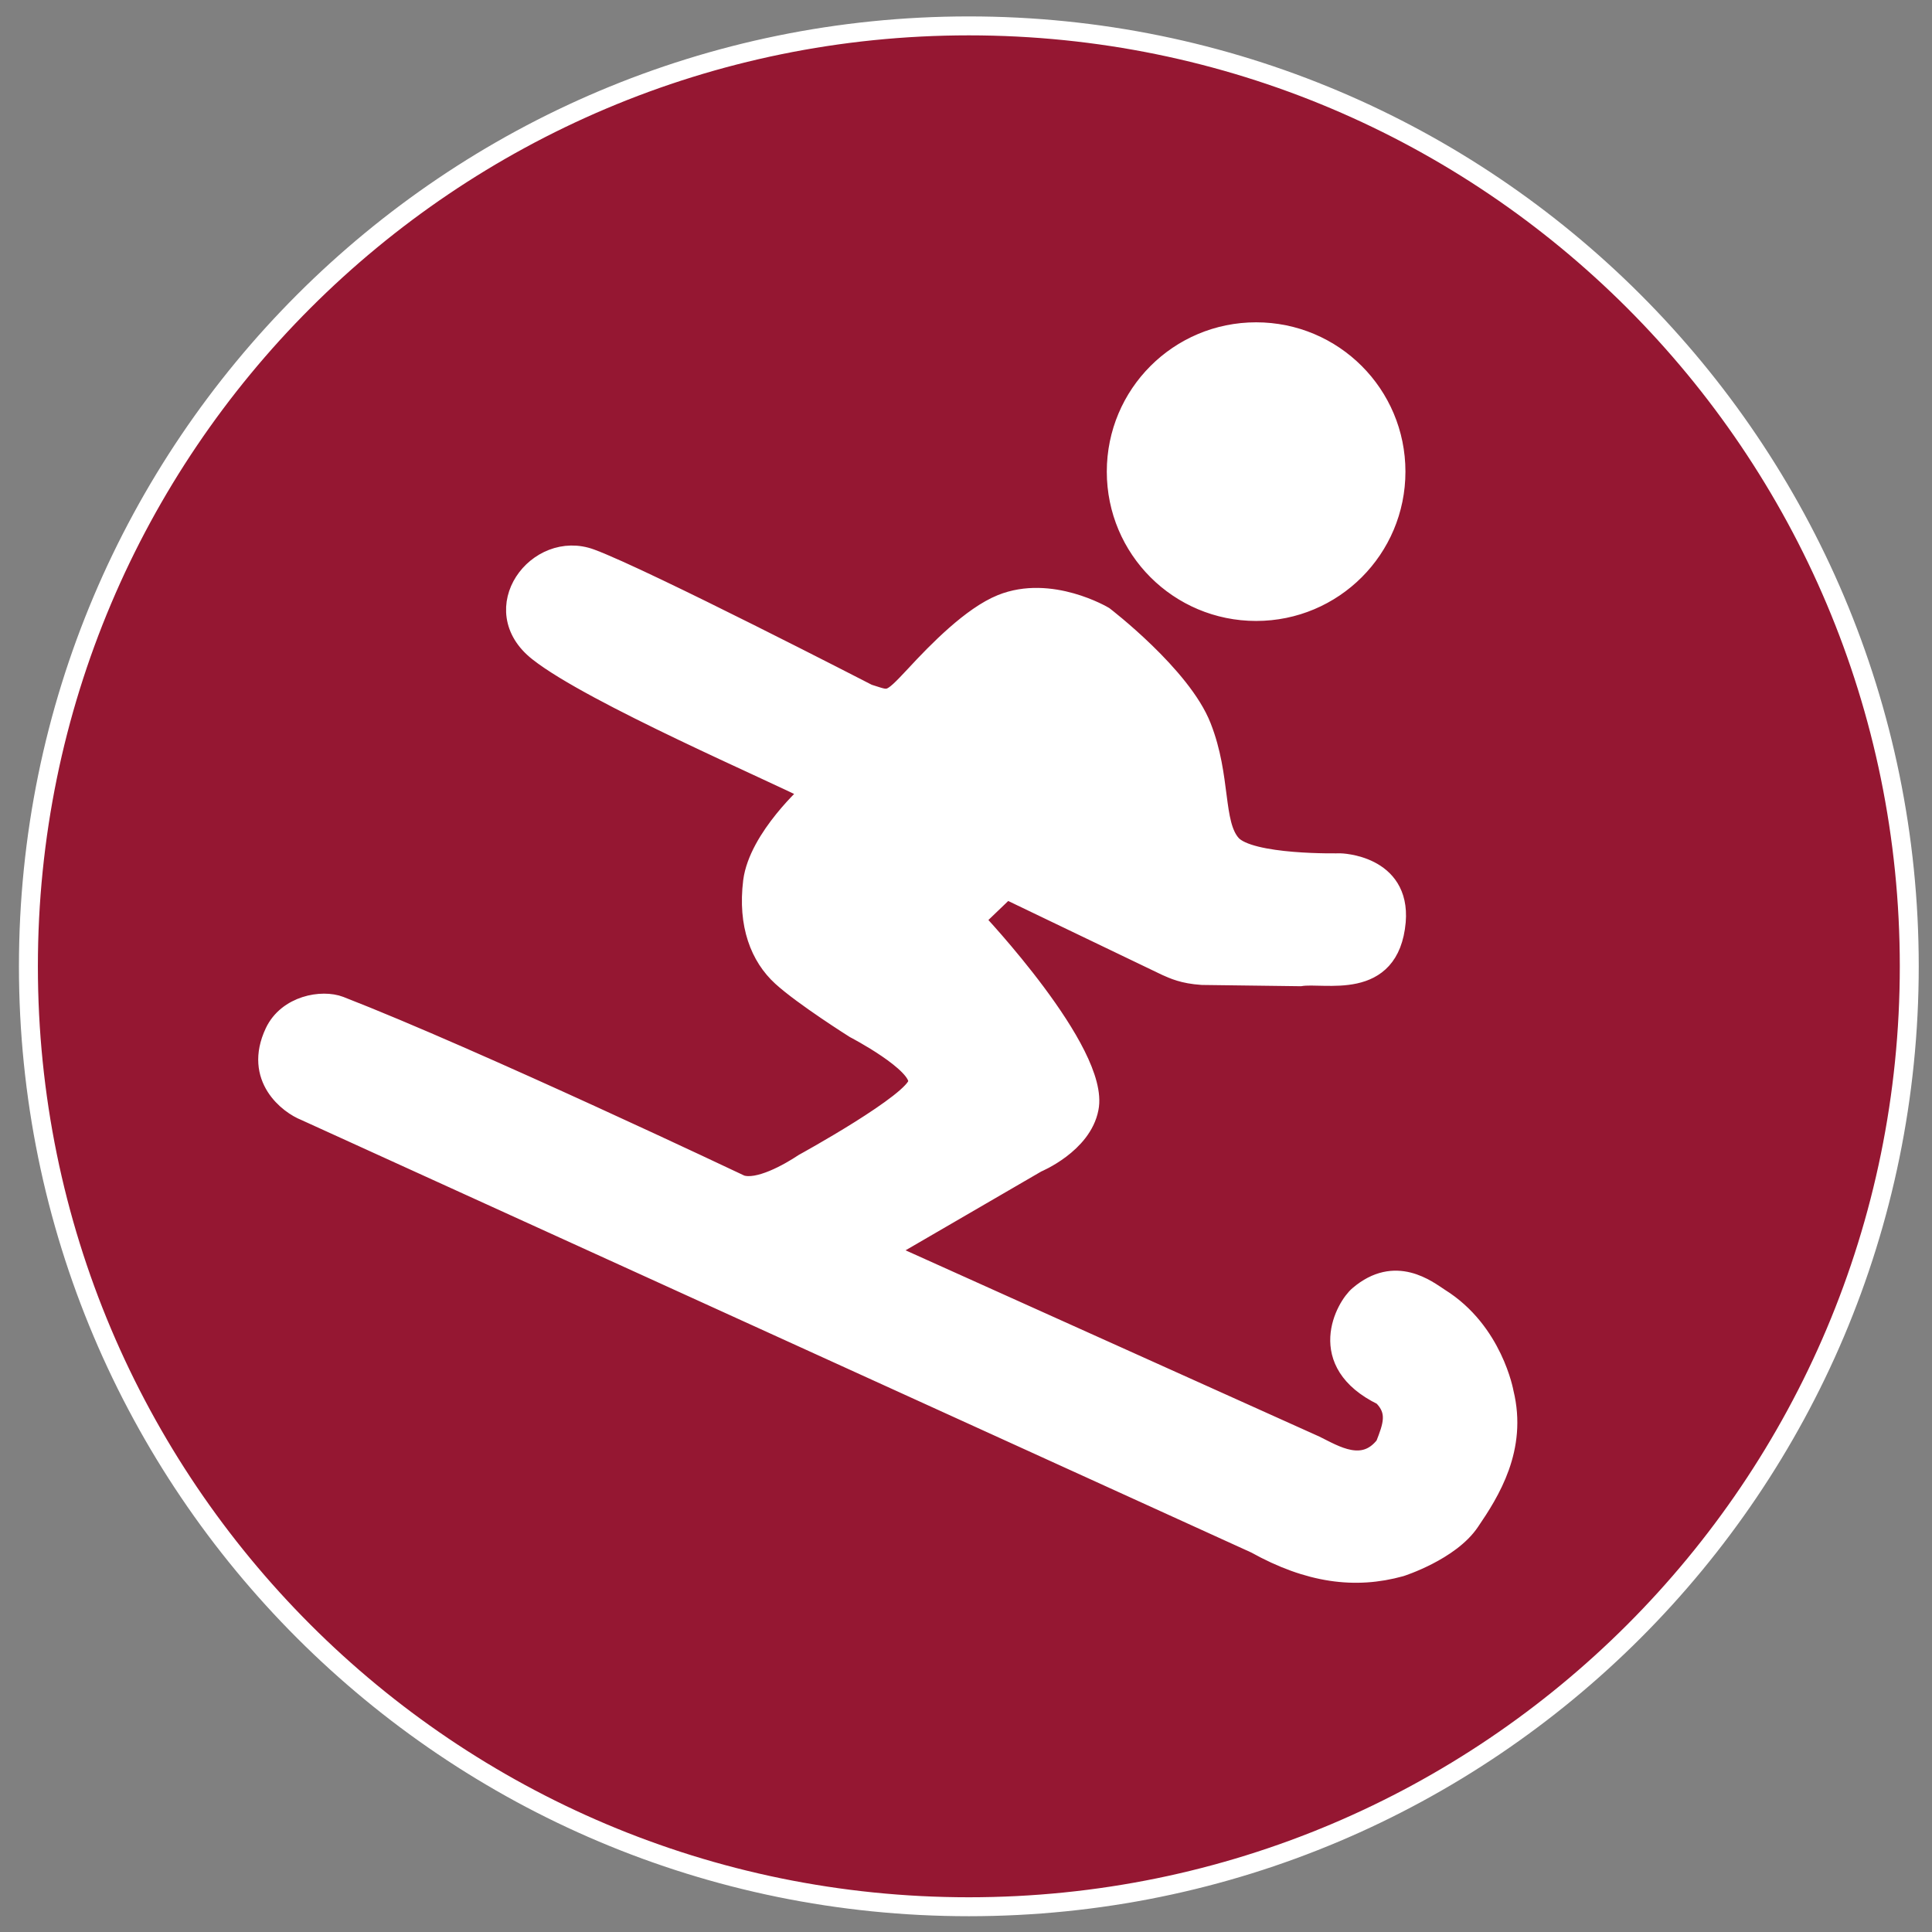
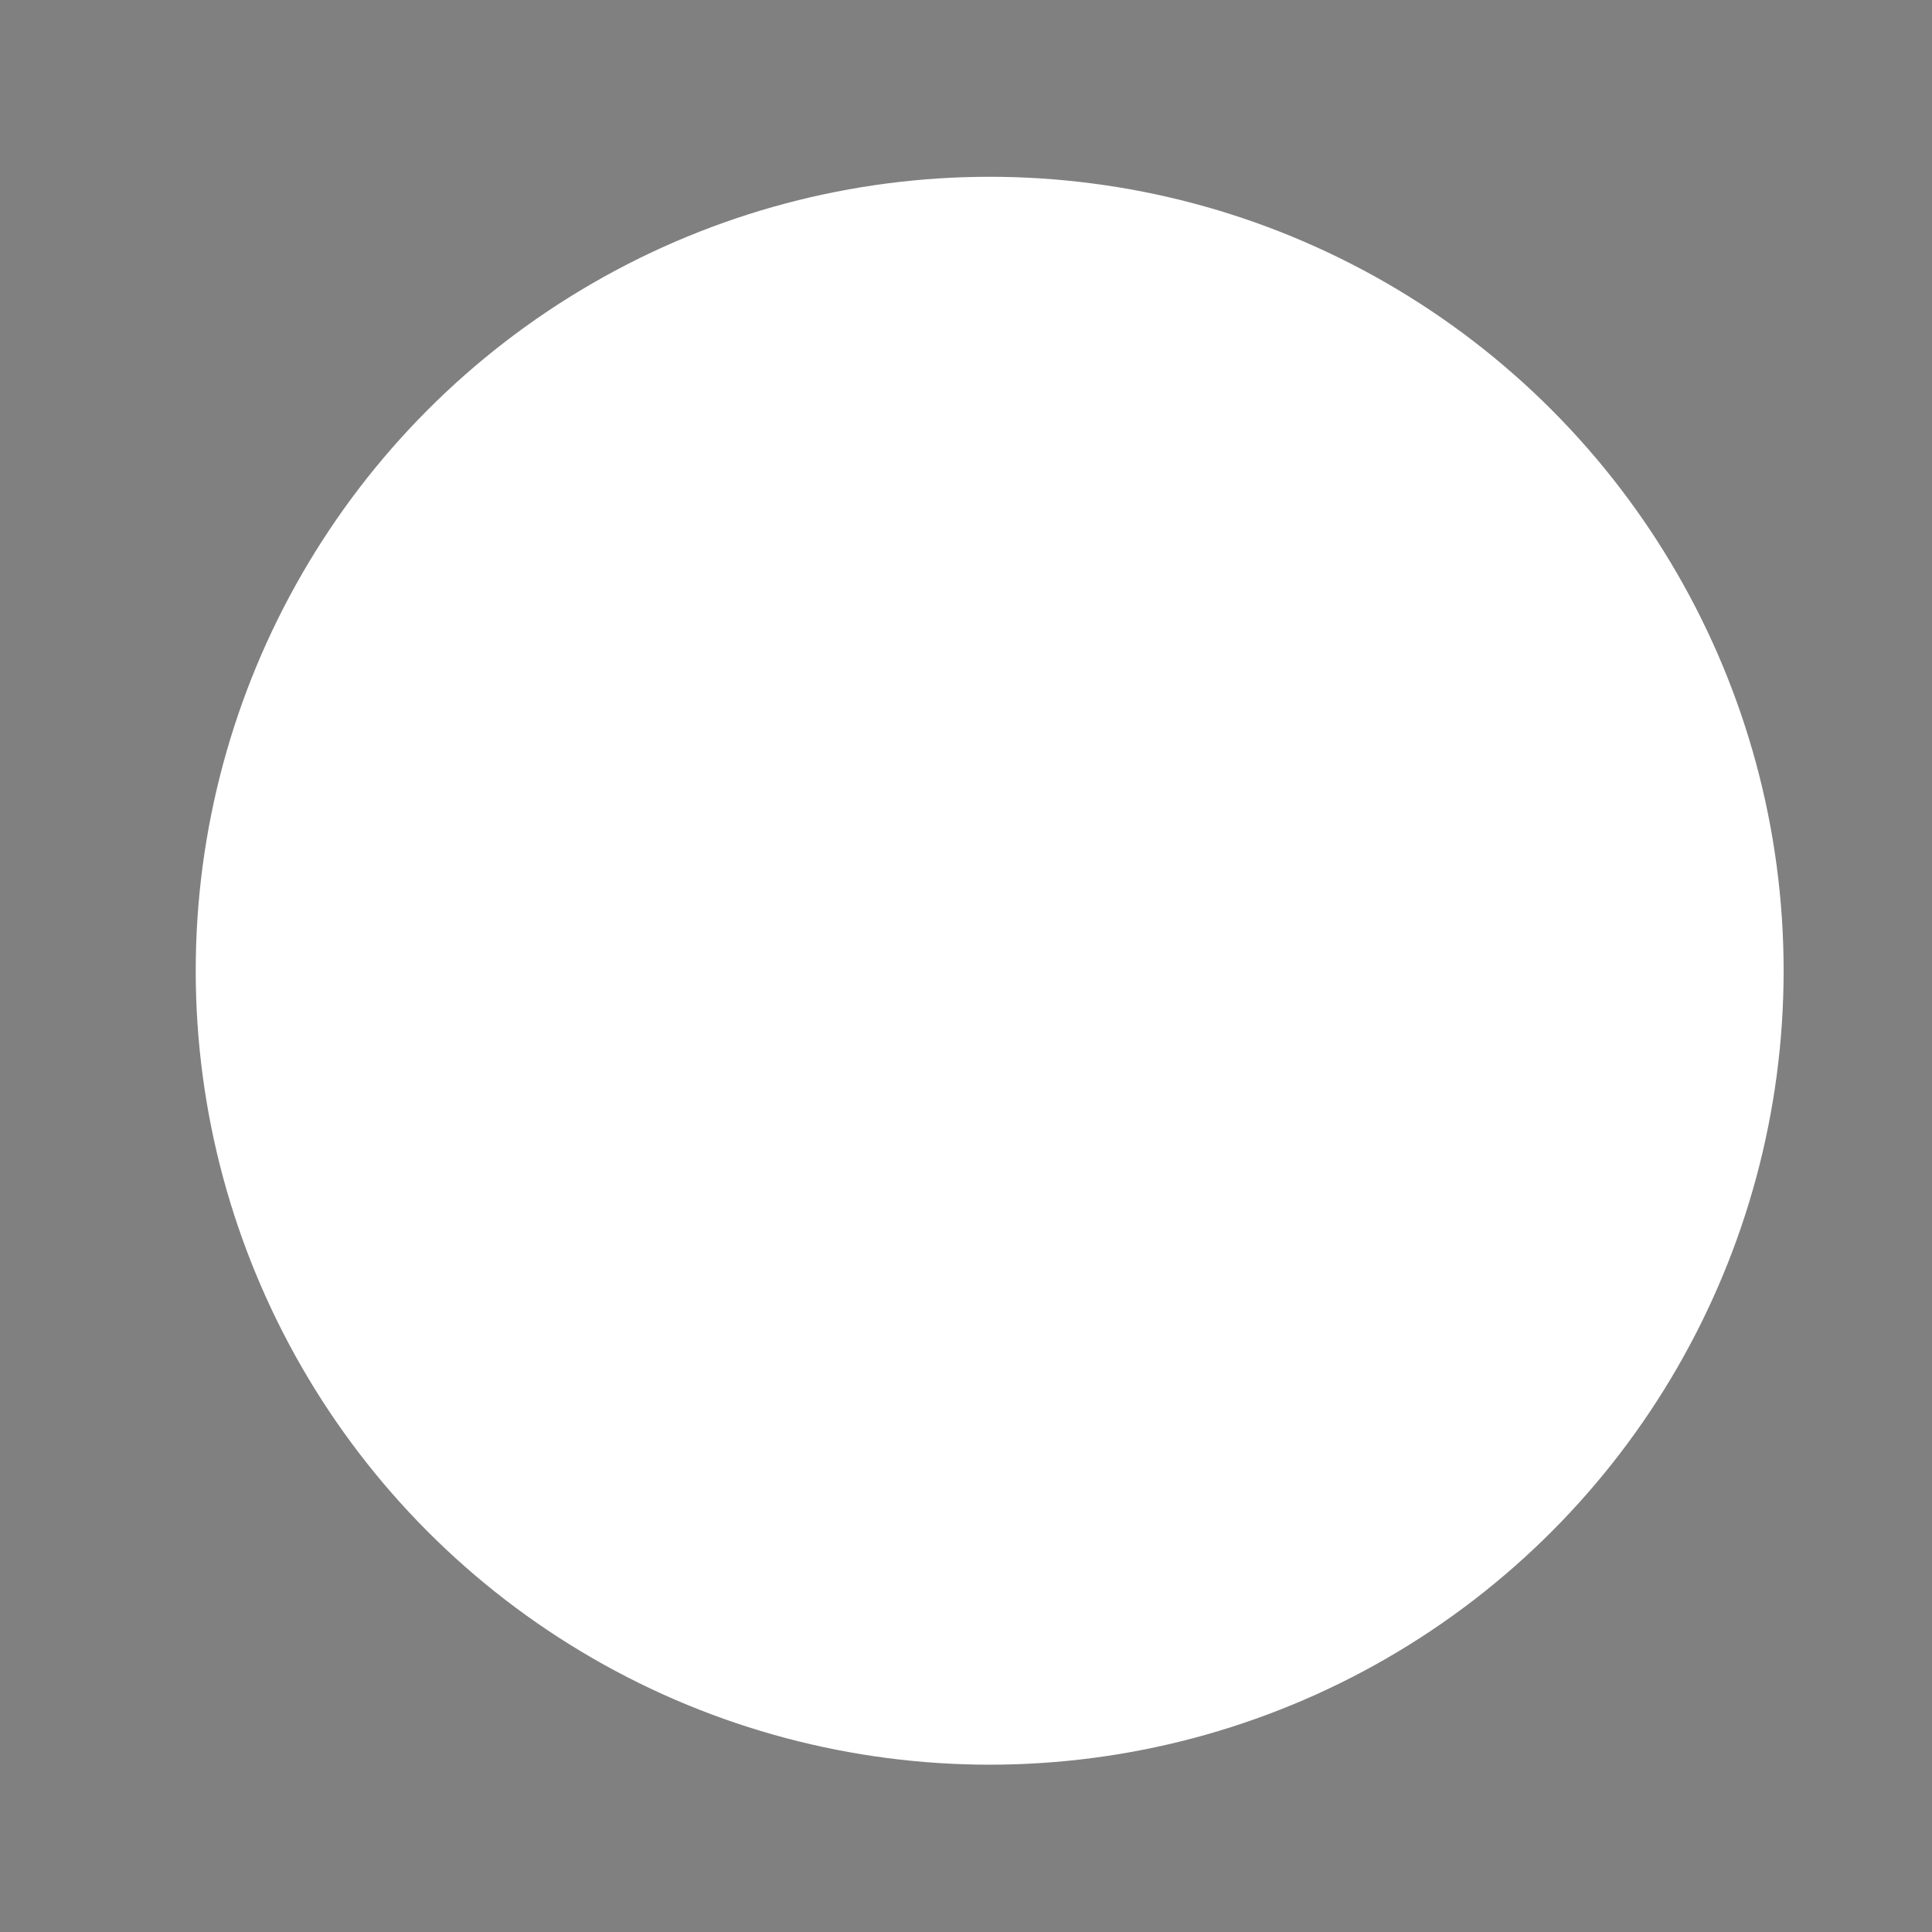
<svg xmlns="http://www.w3.org/2000/svg" version="1.1" x="0px" y="0px" viewBox="0 0 612 612" style="enable-background:new 0 0 612 612;" xml:space="preserve">
  <rect x="0" y="0" width="612" height="612" fill="#808080" stroke="none" />
  <style type="text/css">
	.st0{fill:#FFFFFF;}
	.st1{fill:#951732;stroke:#FFFFFF;stroke-width:6;stroke-miterlimit:10;}
</style>
  <g id="Ebene_2">
    <circle class="st0" cx="313.5" cy="307.5" r="251.5" />
  </g>
  <g id="Ebene_1">
-     <path class="st1" d="M306.9,8.2C142.4,8.2,9,141.5,9,306.1S142.3,604,306.9,604s297.9-133.3,297.9-297.9S471.4,8.2,306.9,8.2z    M397.9,105.1c24.5,0,44.3,19.8,44.3,44.3s-19.8,44.3-44.3,44.3s-44.3-19.8-44.3-44.3S373.4,105.1,397.9,105.1z M465.7,482   c-6.3,9.4-22,14.4-22,14.4c-14.4,4-29.1,2.1-46-7.3L96.6,352c-5.1-2-16.5-10.5-9.7-25c4.1-8.7,15.1-10.6,20.8-8.4   c42.7,16.6,127,56.6,127,56.6c5.5,1.8,15.1-3.6,19.9-6.8c0,0,35.4-19.4,36.1-25.5c0.8-6.2-20-17-20-17s-16.2-10.2-23.1-16.5   s-10.9-16.4-9.2-30.2c1.8-13.9,18.3-28.5,18.3-28.5c-10.6-5.6-69.1-30.7-86.2-44.2c-17.2-13.5-0.3-35.9,16.7-29.6   c17,6.3,87.8,42.8,87.8,42.8c6.9,2.1,6.4,3.2,14.8-5.8c7.2-7.8,18-18.8,27.4-22.6c15.6-6.3,32.5,3.8,32.5,3.8s24.7,18.9,31,35.1   c6.3,16,3.6,30.6,9.4,37.2c5.8,6.6,34.4,5.9,34.4,5.9s19.3,0.4,17.8,18.6c-2,22.5-22.8,16.2-30.4,17.5l-31.1-0.4   c-6.1-0.4-9.1-1.9-11.4-2.9l-50.6-24.3l-9.9,9.5c0,0,39.7,42,36.1,59.8c-2.2,11.4-16.5,17.3-16.5,17.3l-48.2,28l136.4,61.4   c6.1,3,15.2,8.8,22,0c2.3-5.9,4.2-10.7-0.8-15.6c-21.8-10.6-11.7-28.4-7.5-31.9c11.6-9.9,21.7-1.8,25.7,0.8   c17,10.6,20.4,30.1,20.4,30.1C480.8,458.8,472.1,472.6,465.7,482z" />
-   </g>
+     </g>
</svg>